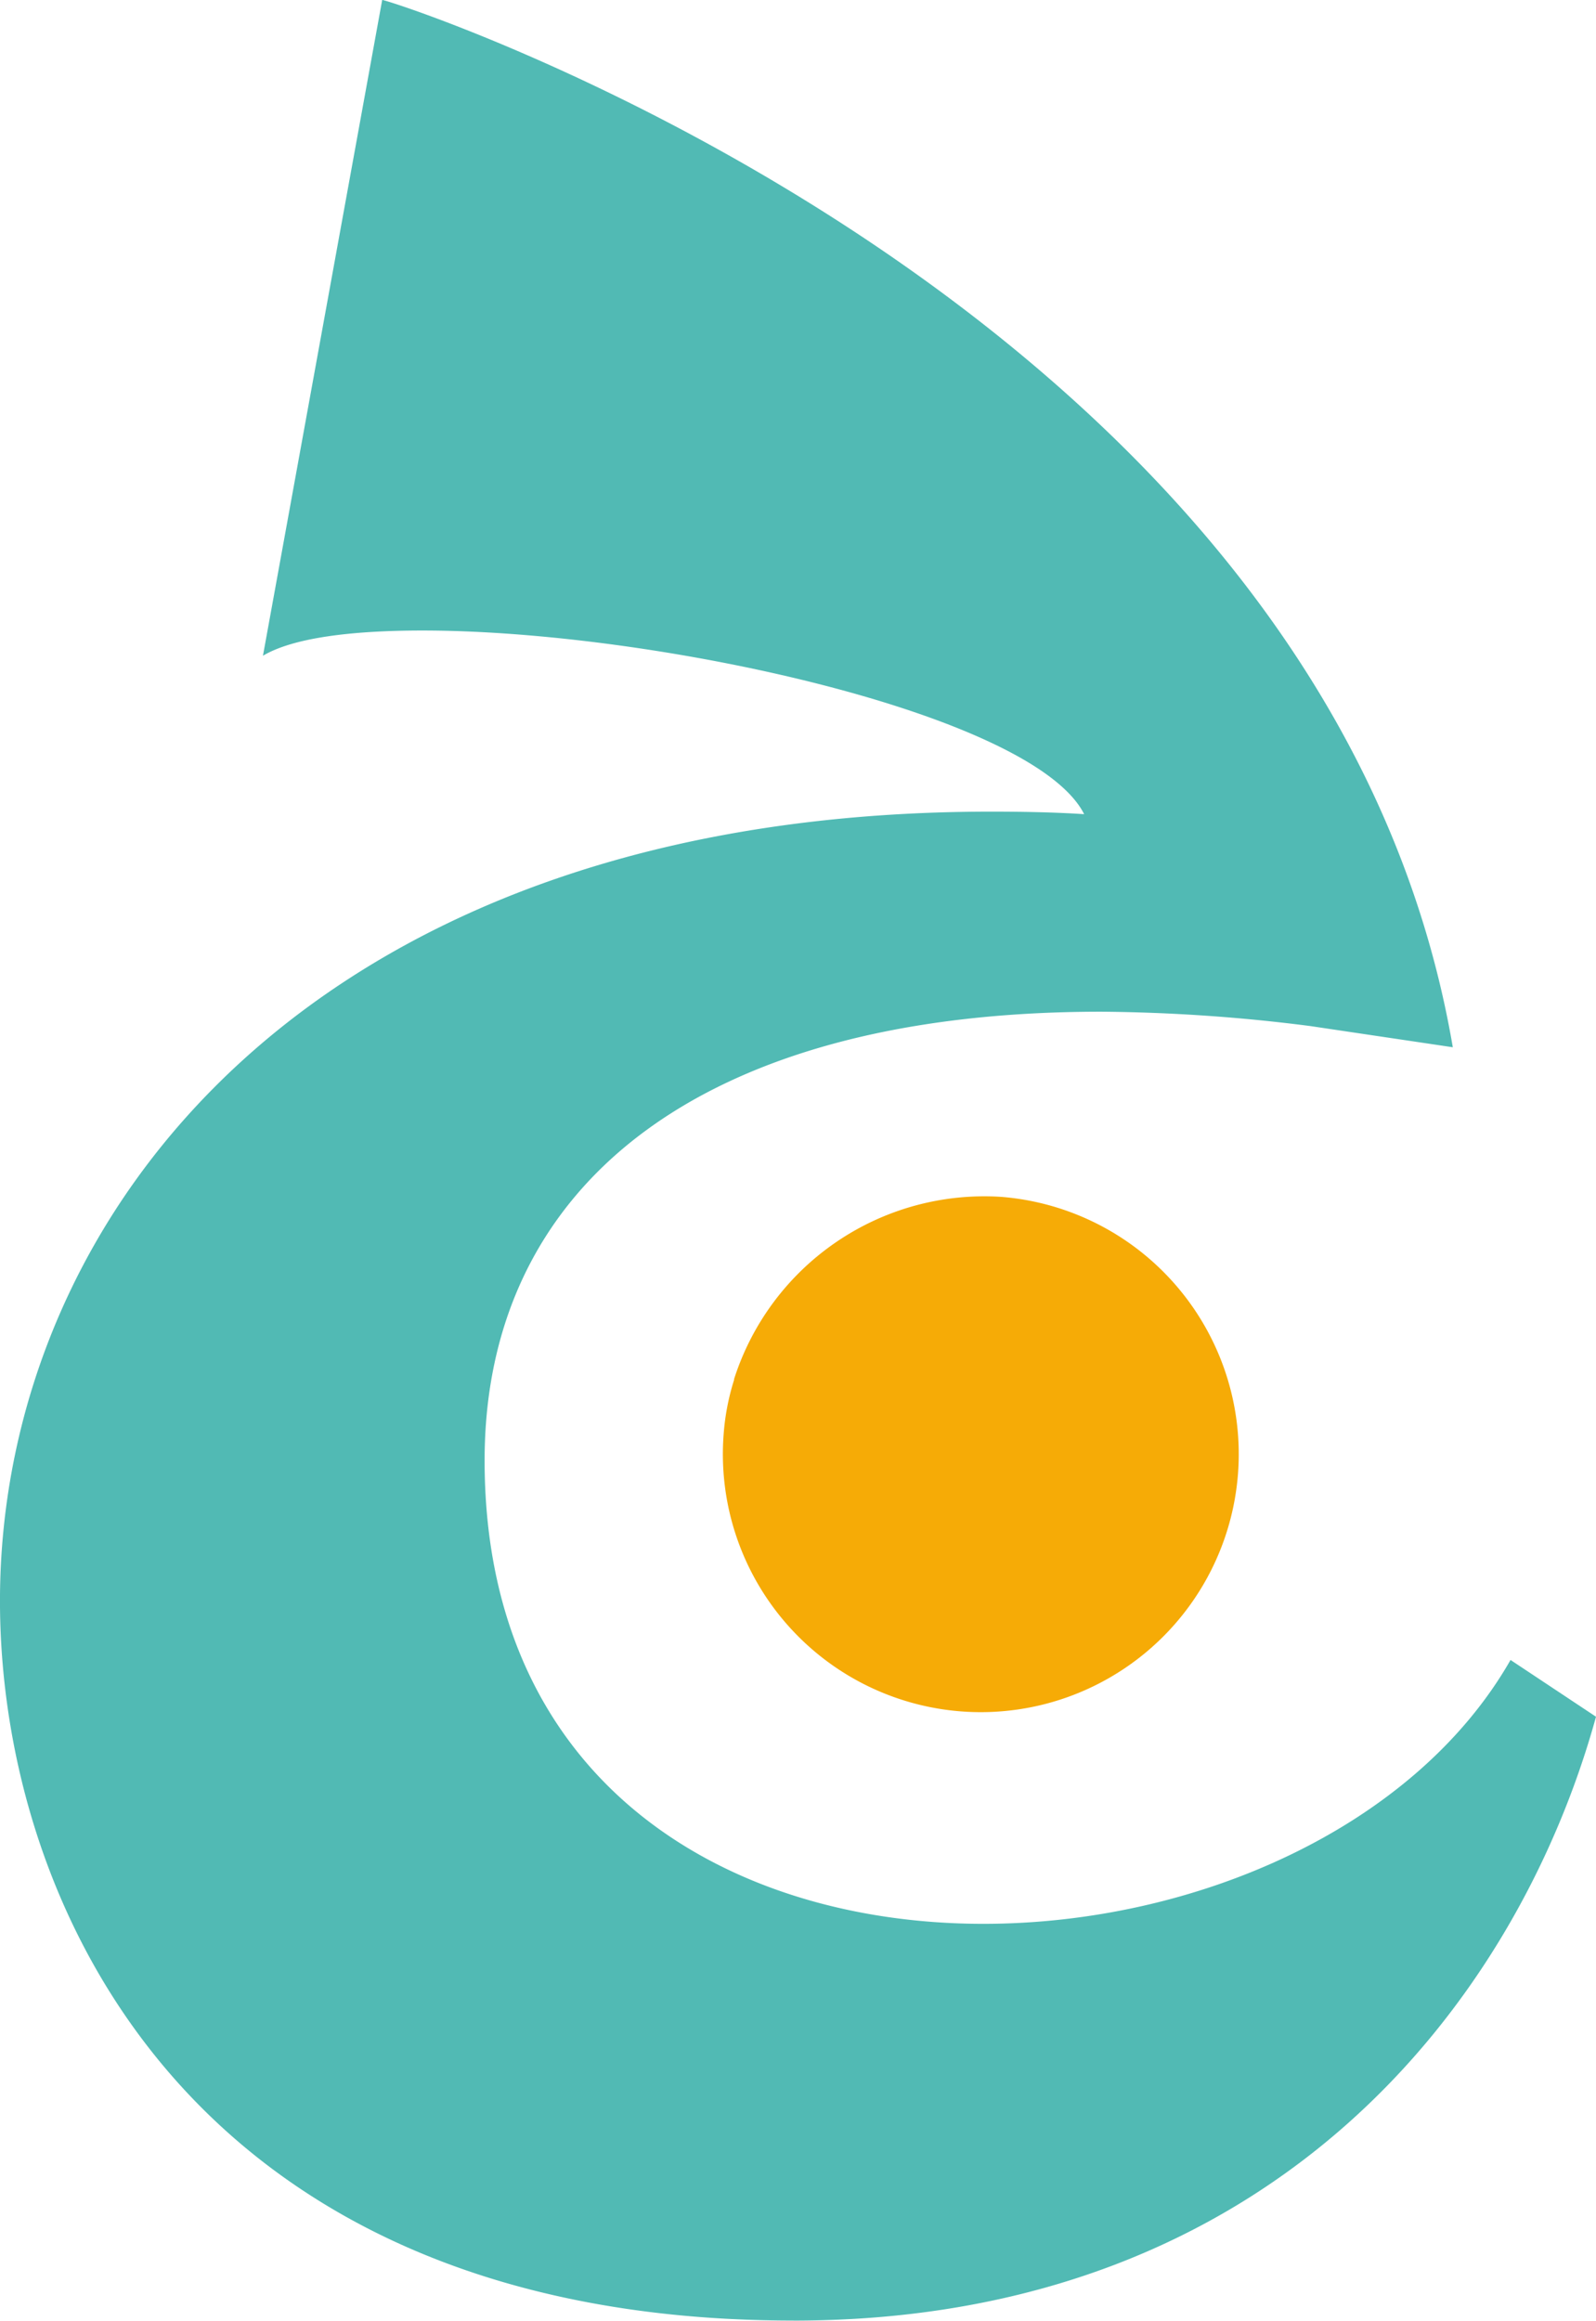
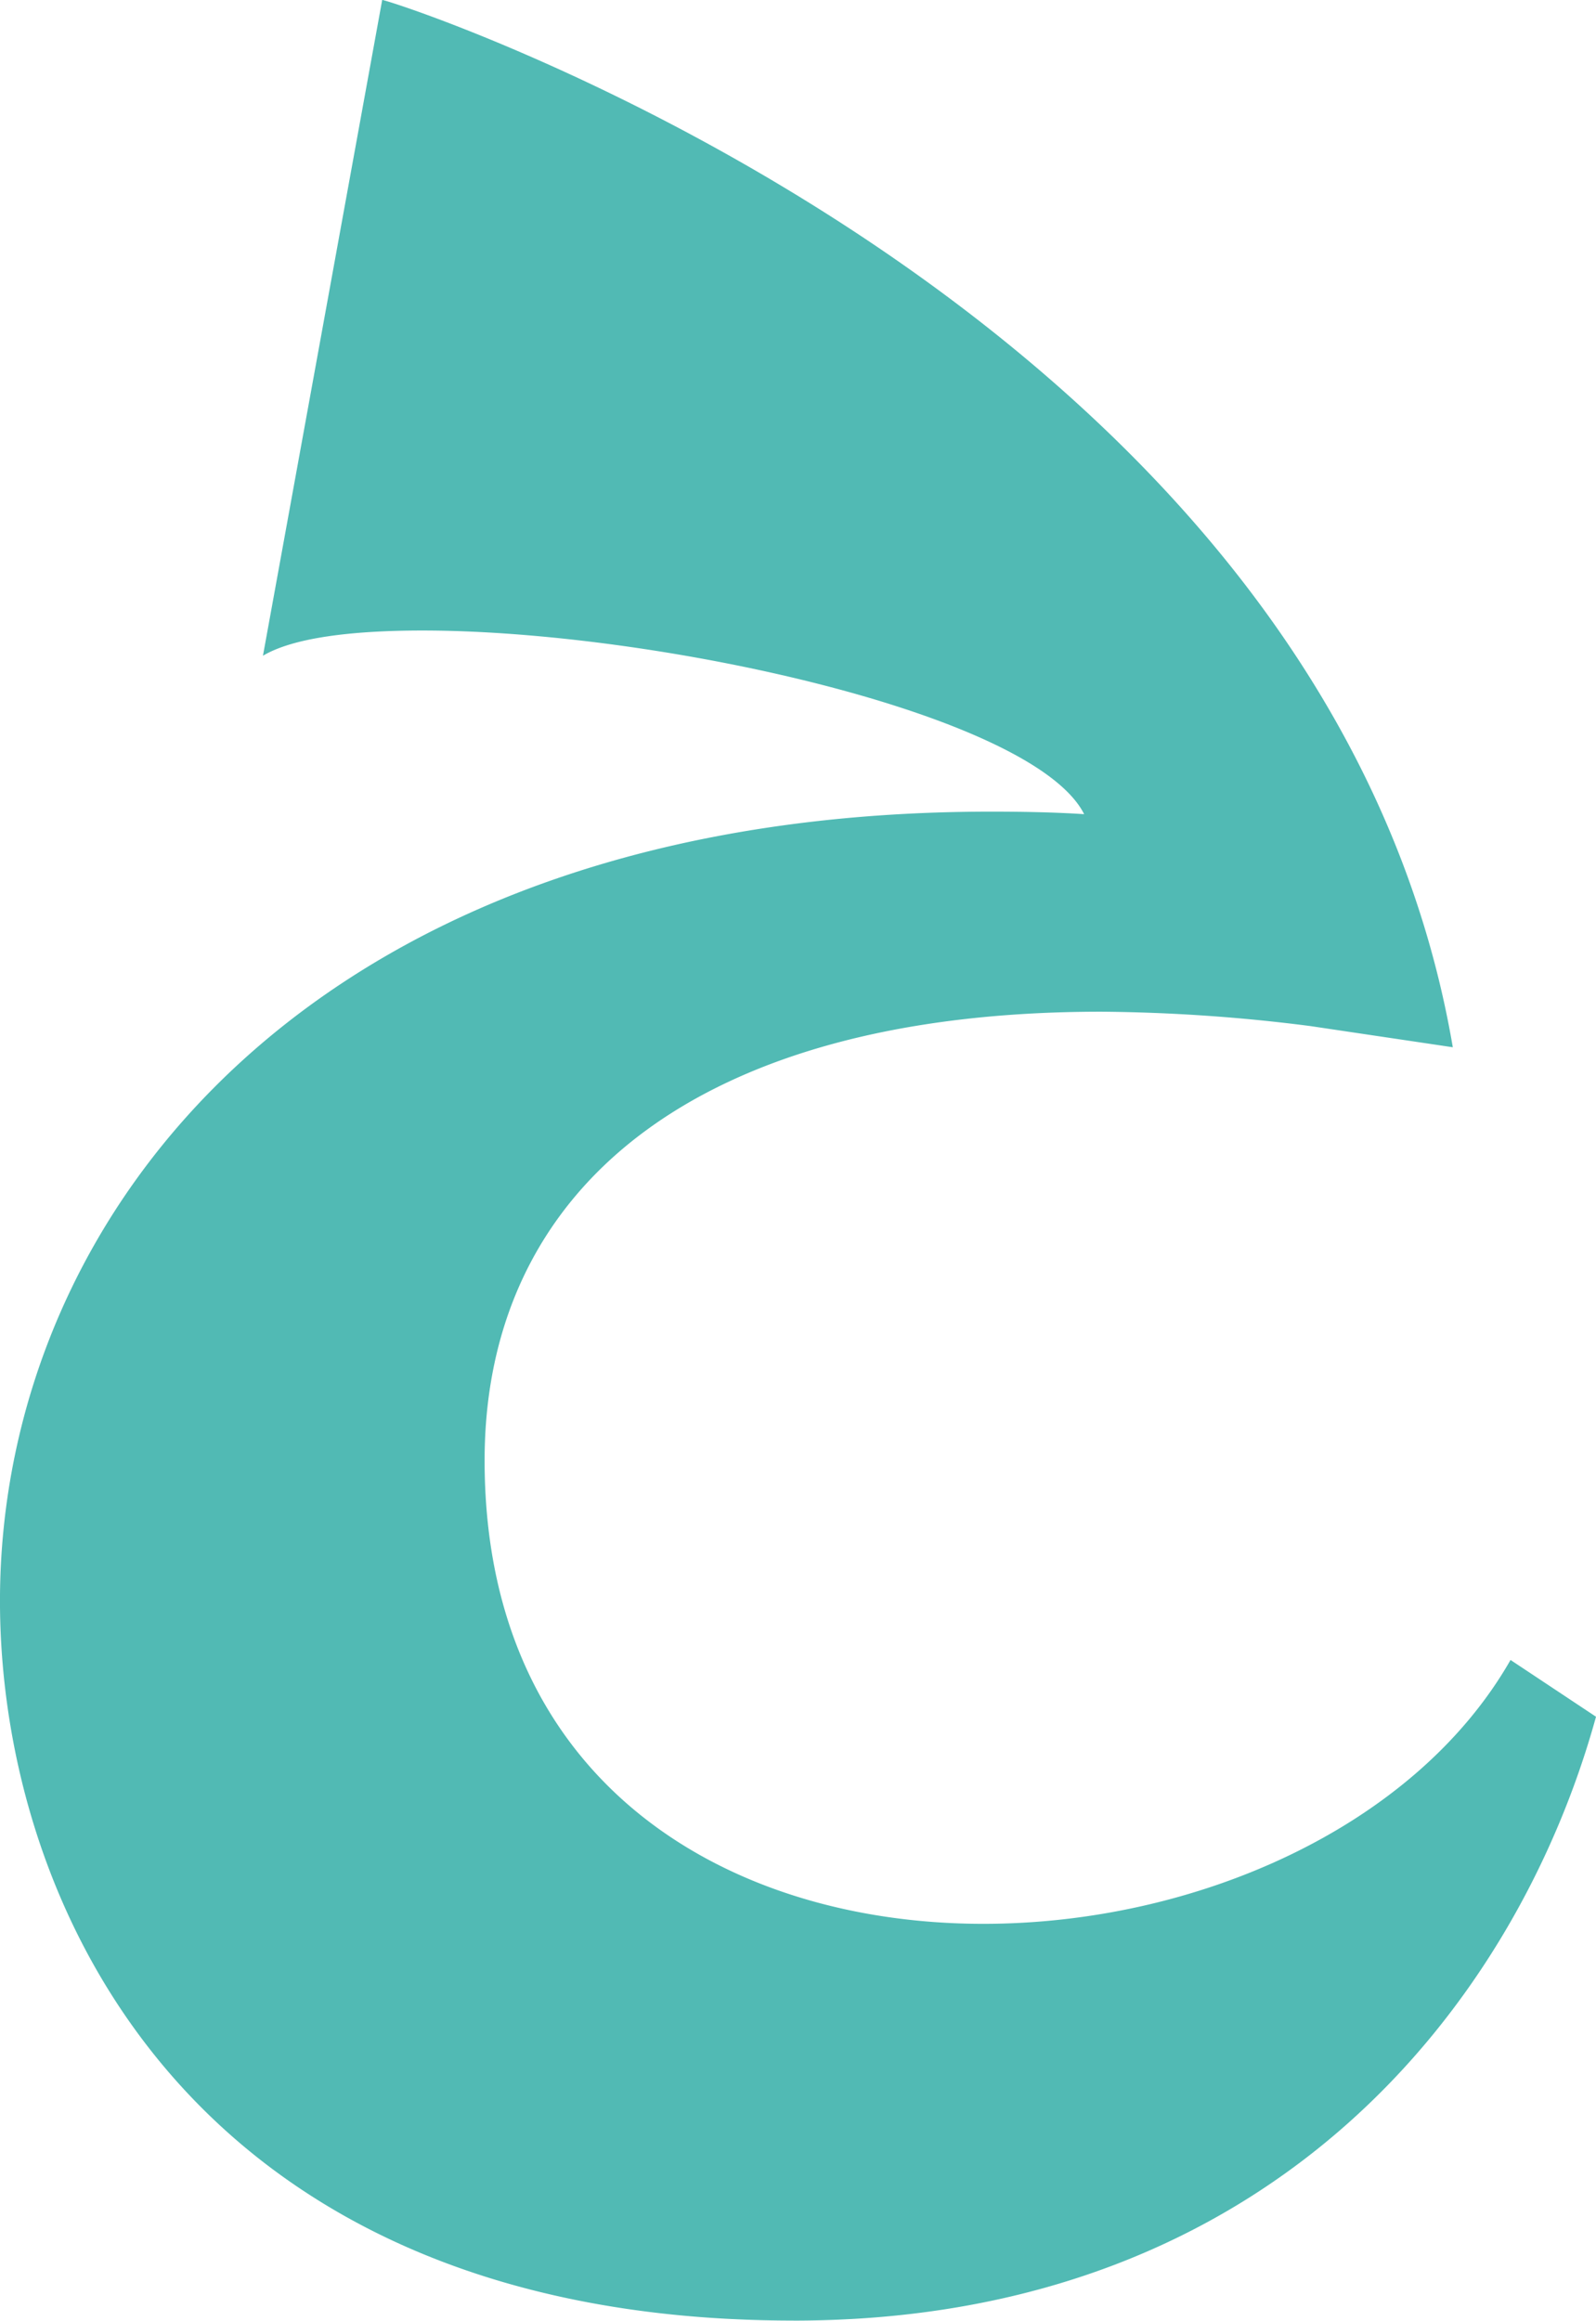
<svg xmlns="http://www.w3.org/2000/svg" width="600" height="872.04" version="1.1" viewBox="0 0 158.75 230.727">
  <g transform="translate(-421.13 389.26)">
    <path class="cls-1" d="m500.08-158.54c47.65 0 71.952-31.6 79.801-60.039l-8.502-5.643c-9.555 16.703-31.424 26.233-52.44 26.233-25.355 0-49.606-13.944-49.606-46.07 0-26.784 20.715-44.616 61.343-44.616a172.42 172.42 0 0 1 20.791 1.429l14.17 2.107c-12.539-73.431-104.03-103.65-106.49-104.13l-11.862 65.205c2.985-1.781 8.778-2.508 15.875-2.508 23.173 0 60.791 8.301 65.807 18.258-3.135-0.201-6.295-0.251-9.254-0.251-66.986 0-98.585 39.675-98.585 78.472 0 30.446 19.211 71.55 78.949 71.55" fill="#51bab4" />
-     <path class="cls-2" d="m494.16-252.11a23.624 23.624 0 0 0 -1.053 5.467 25.656 25.656 0 1 0 27.587 -23.624 26.132 26.132 0 0 0 -26.559 18.157" fill="#f6ab06" />
  </g>
</svg>